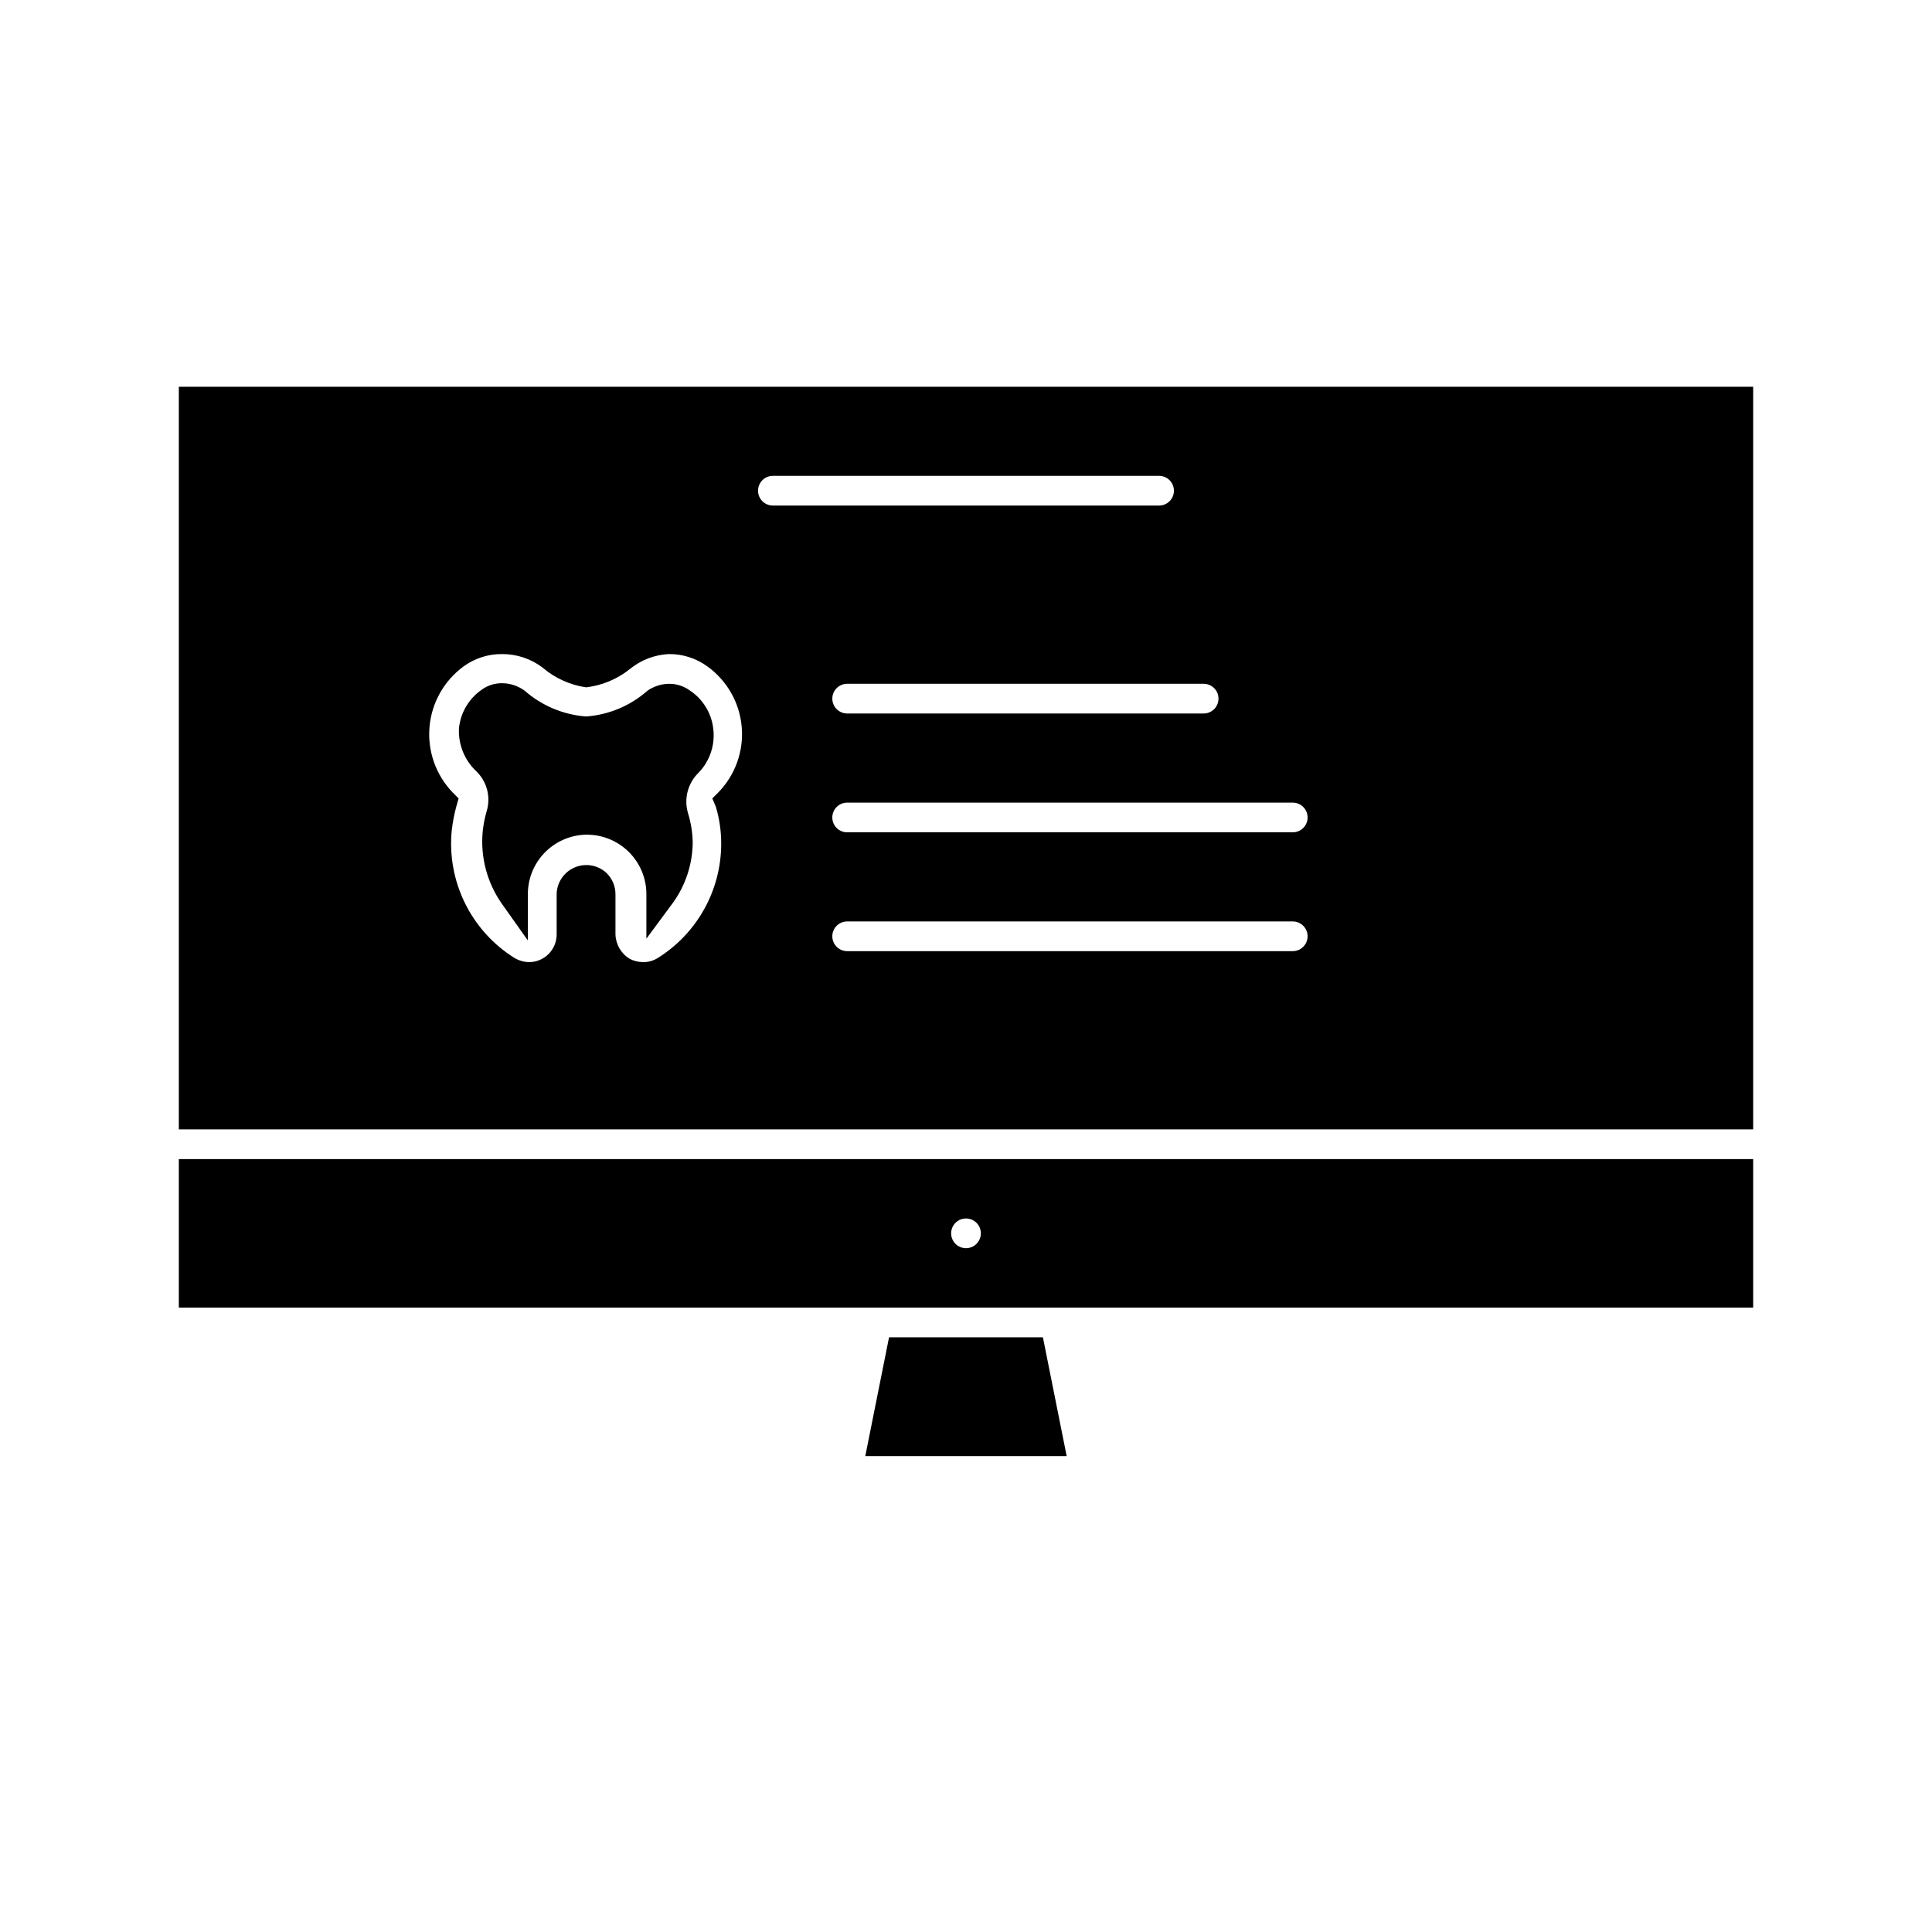
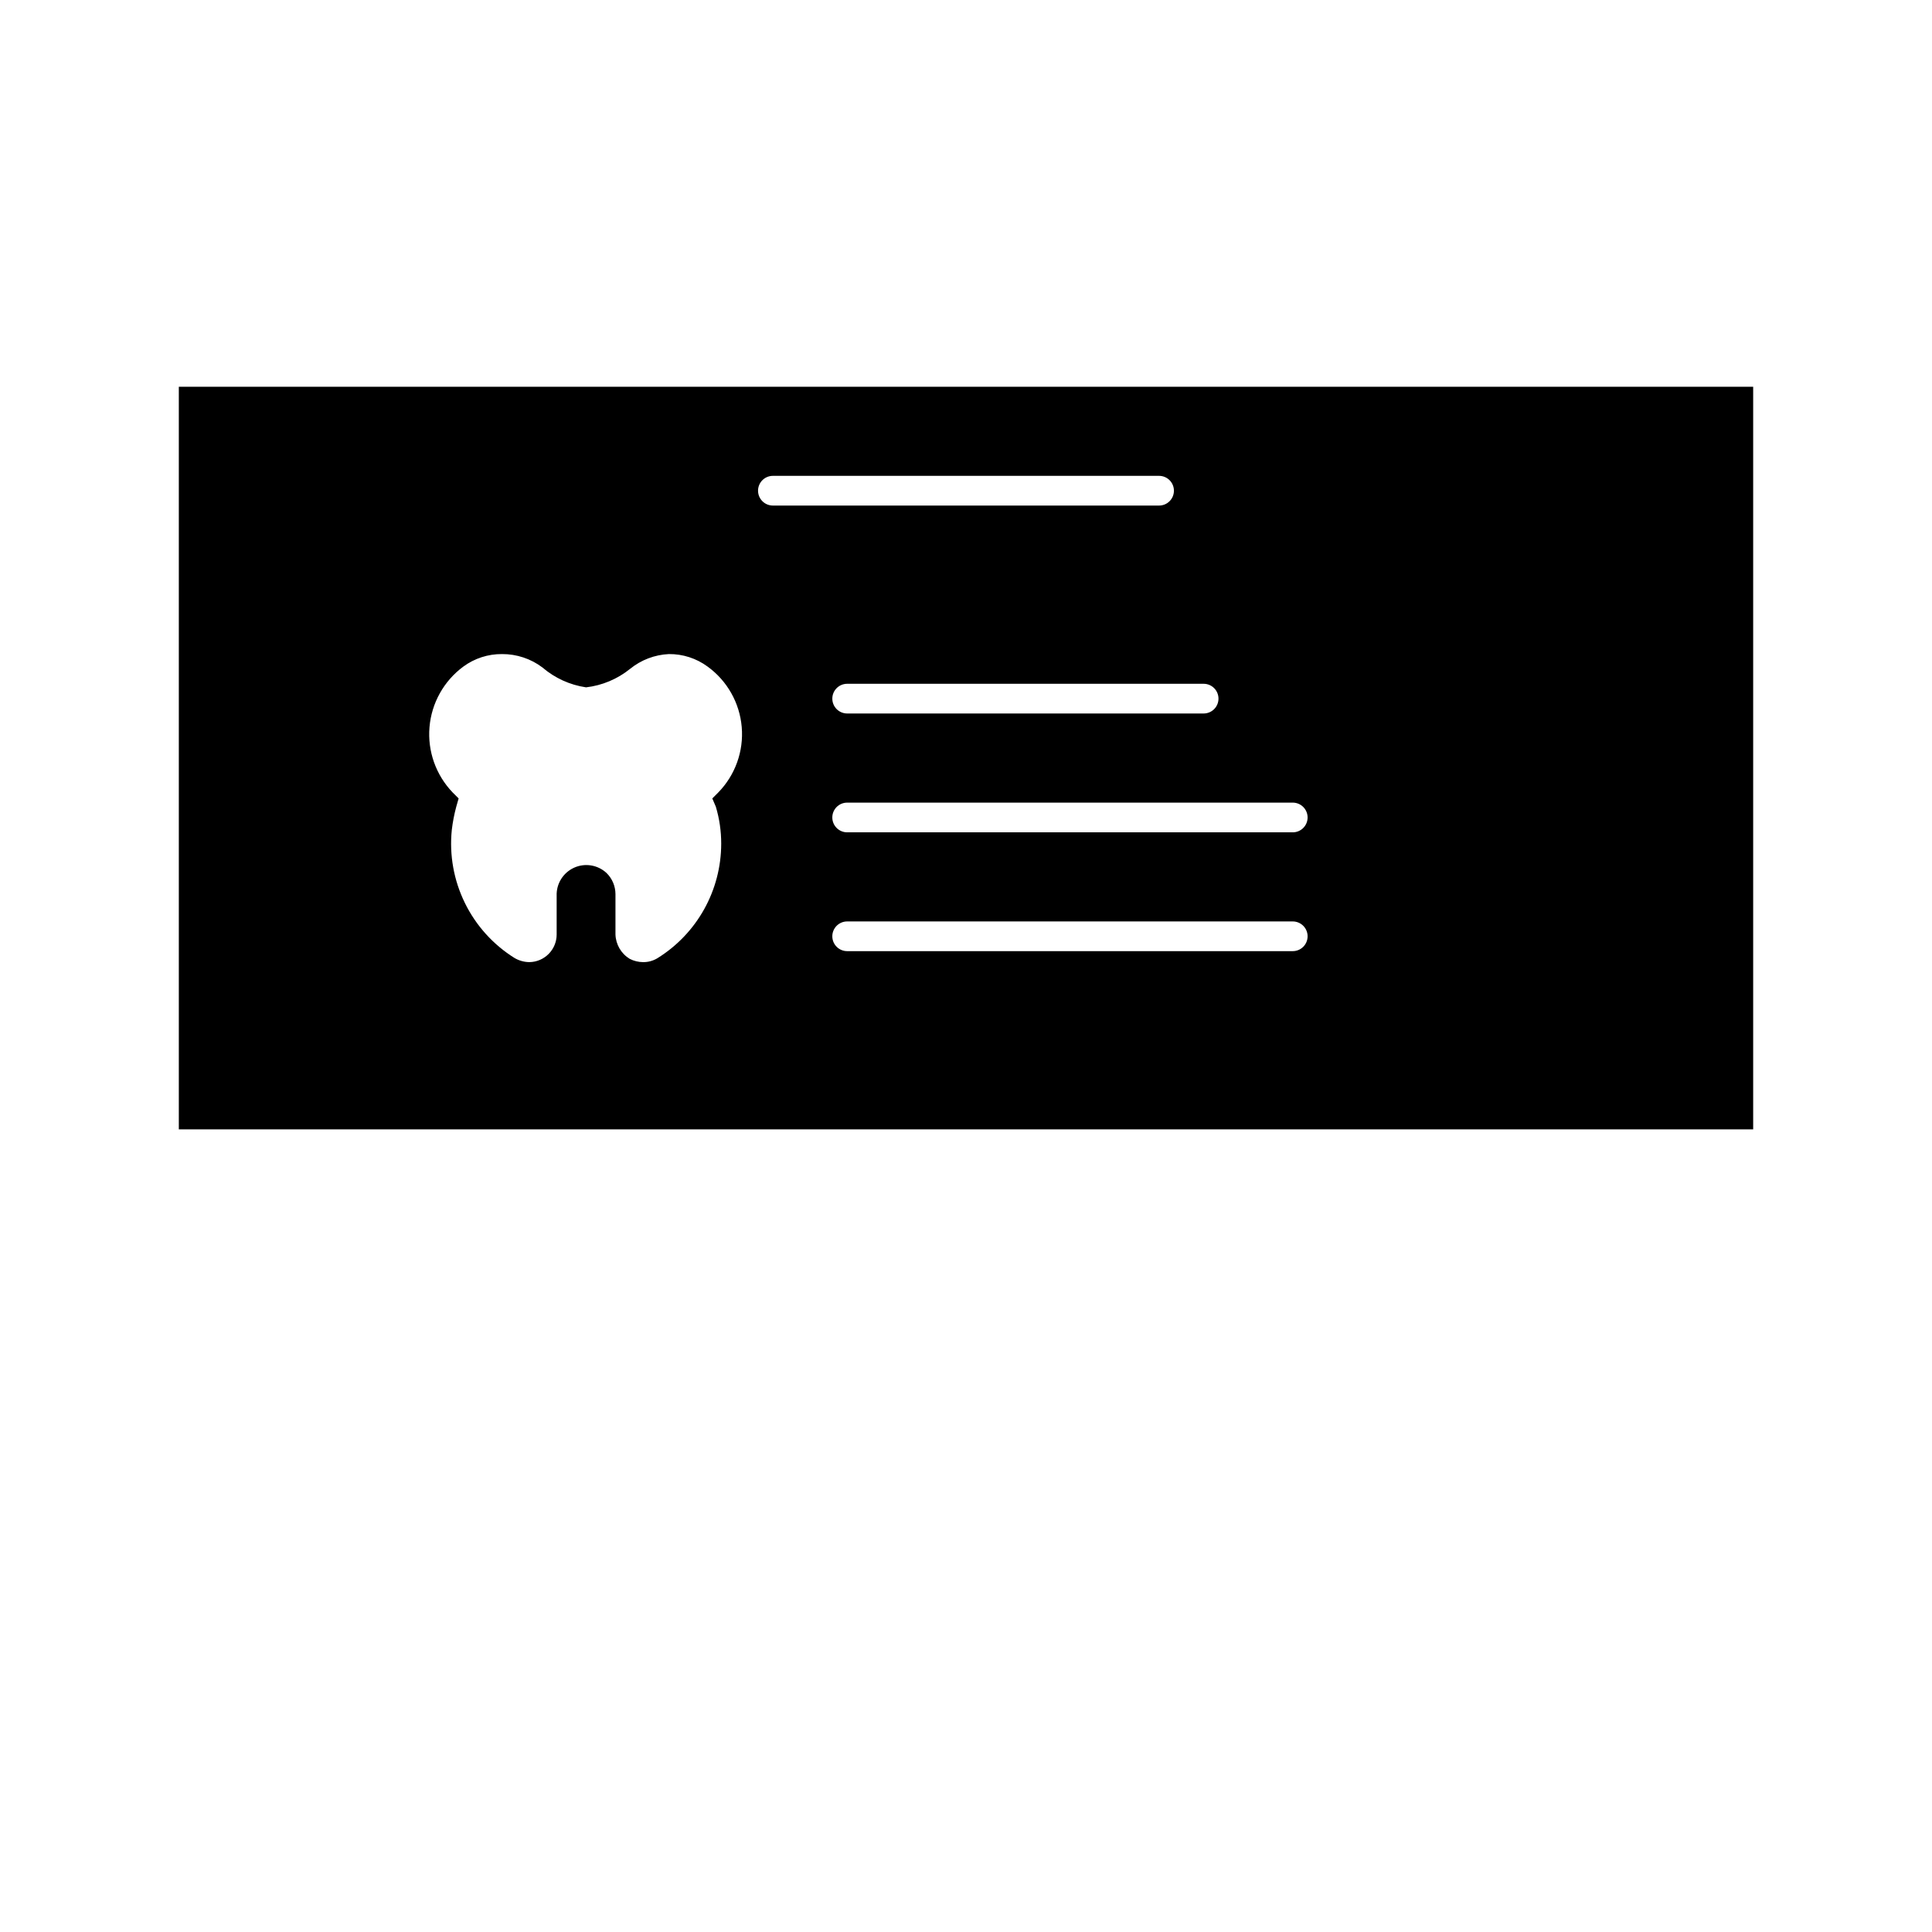
<svg xmlns="http://www.w3.org/2000/svg" fill="#000000" width="800px" height="800px" version="1.1" viewBox="144 144 512 512">
  <g>
-     <path d="m426.68 529.89h-53.371l6.297-31.488h40.777z" />
-     <path d="m191.39 451.17v39.359h417.22v-39.359zm208.61 23.613c-2.176 0-3.938-1.762-3.938-3.934 0-2.176 1.762-3.938 3.938-3.938 2.172 0 3.934 1.762 3.934 3.938 0 2.172-1.762 3.934-3.934 3.934z" />
    <path d="m191.39 246.49v196.8h417.22v-196.8zm275.52 82.656c0 1.047-0.414 2.047-1.152 2.785-0.738 0.738-1.738 1.152-2.781 1.152h-94.465c-2.176 0-3.938-1.762-3.938-3.938 0-2.172 1.762-3.934 3.938-3.934h94.465c1.043 0 2.043 0.414 2.781 1.152 0.738 0.738 1.152 1.738 1.152 2.781zm-133.2 28.656c0.945 3.168 1.422 6.457 1.418 9.762 0 12.375-6.402 23.871-16.926 30.387-1.141 0.684-2.449 1.039-3.777 1.023-1.23-0.008-2.445-0.305-3.543-0.867-2.266-1.379-3.688-3.805-3.777-6.457v-10.703c-0.008-2.106-0.859-4.117-2.363-5.59-2.332-2.168-5.742-2.719-8.637-1.391s-4.707 4.269-4.586 7.453v10.234-0.004c0 4.016-3.231 7.281-7.242 7.324-1.387-0.016-2.746-0.395-3.938-1.102-5.66-3.543-10.219-8.594-13.152-14.594-2.938-5.996-4.133-12.695-3.457-19.336 0.242-2.074 0.637-4.125 1.18-6.141l0.629-2.203-1.574-1.574c-4.445-4.625-6.688-10.941-6.144-17.332 0.543-6.391 3.816-12.238 8.98-16.047 2.965-2.176 6.555-3.336 10.234-3.305 3.859-0.023 7.621 1.219 10.703 3.539 3.281 2.82 7.293 4.648 11.574 5.277 4.266-0.496 8.305-2.188 11.648-4.883 2.93-2.383 6.543-3.762 10.312-3.934 3.68-0.031 7.269 1.129 10.234 3.305 5.207 3.773 8.516 9.629 9.059 16.039 0.547 6.41-1.727 12.738-6.223 17.34l-1.574 1.574zm11.18-83.758c0-2.176 1.762-3.938 3.938-3.938h102.34c2.172 0 3.934 1.762 3.934 3.938 0 2.172-1.762 3.934-3.934 3.934h-102.34c-2.176 0-3.938-1.762-3.938-3.934zm141.7 122.02h-118.08c-2.176 0-3.938-1.762-3.938-3.938 0-2.172 1.762-3.934 3.938-3.934h118.08c2.176 0 3.938 1.762 3.938 3.934 0 2.176-1.762 3.938-3.938 3.938zm0-31.488h-118.08c-2.176 0-3.938-1.762-3.938-3.938 0-2.172 1.762-3.934 3.938-3.934h118.08c2.176 0 3.938 1.762 3.938 3.934 0 2.176-1.762 3.938-3.938 3.938z" />
-     <path d="m329.15 348.75c-2.859 2.766-3.949 6.891-2.832 10.707 0.793 2.551 1.215 5.203 1.258 7.871-0.066 5.648-1.848 11.141-5.113 15.746l-7.164 9.684v-11.809c0-4.176-1.66-8.18-4.613-11.133s-6.957-4.613-11.133-4.613h-0.473c-4.078 0.145-7.941 1.867-10.777 4.805-2.836 2.934-4.418 6.859-4.414 10.941v12.281l-7.086-9.996v-0.004c-3.785-5.531-5.512-12.219-4.879-18.891 0.18-1.785 0.523-3.551 1.023-5.277 1.191-3.801 0.125-7.949-2.758-10.703-3.102-2.934-4.766-7.074-4.562-11.336 0.402-4.082 2.559-7.785 5.902-10.156 1.59-1.191 3.523-1.828 5.512-1.809 2.148 0.008 4.242 0.699 5.981 1.965 4.543 3.996 10.262 6.402 16.297 6.852 6.035-0.438 11.758-2.844 16.293-6.852 1.668-1.148 3.641-1.781 5.668-1.809 2.012-0.02 3.973 0.617 5.59 1.809 3.41 2.273 5.656 5.93 6.141 10 0.562 4.293-0.855 8.609-3.859 11.727z" />
  </g>
</svg>